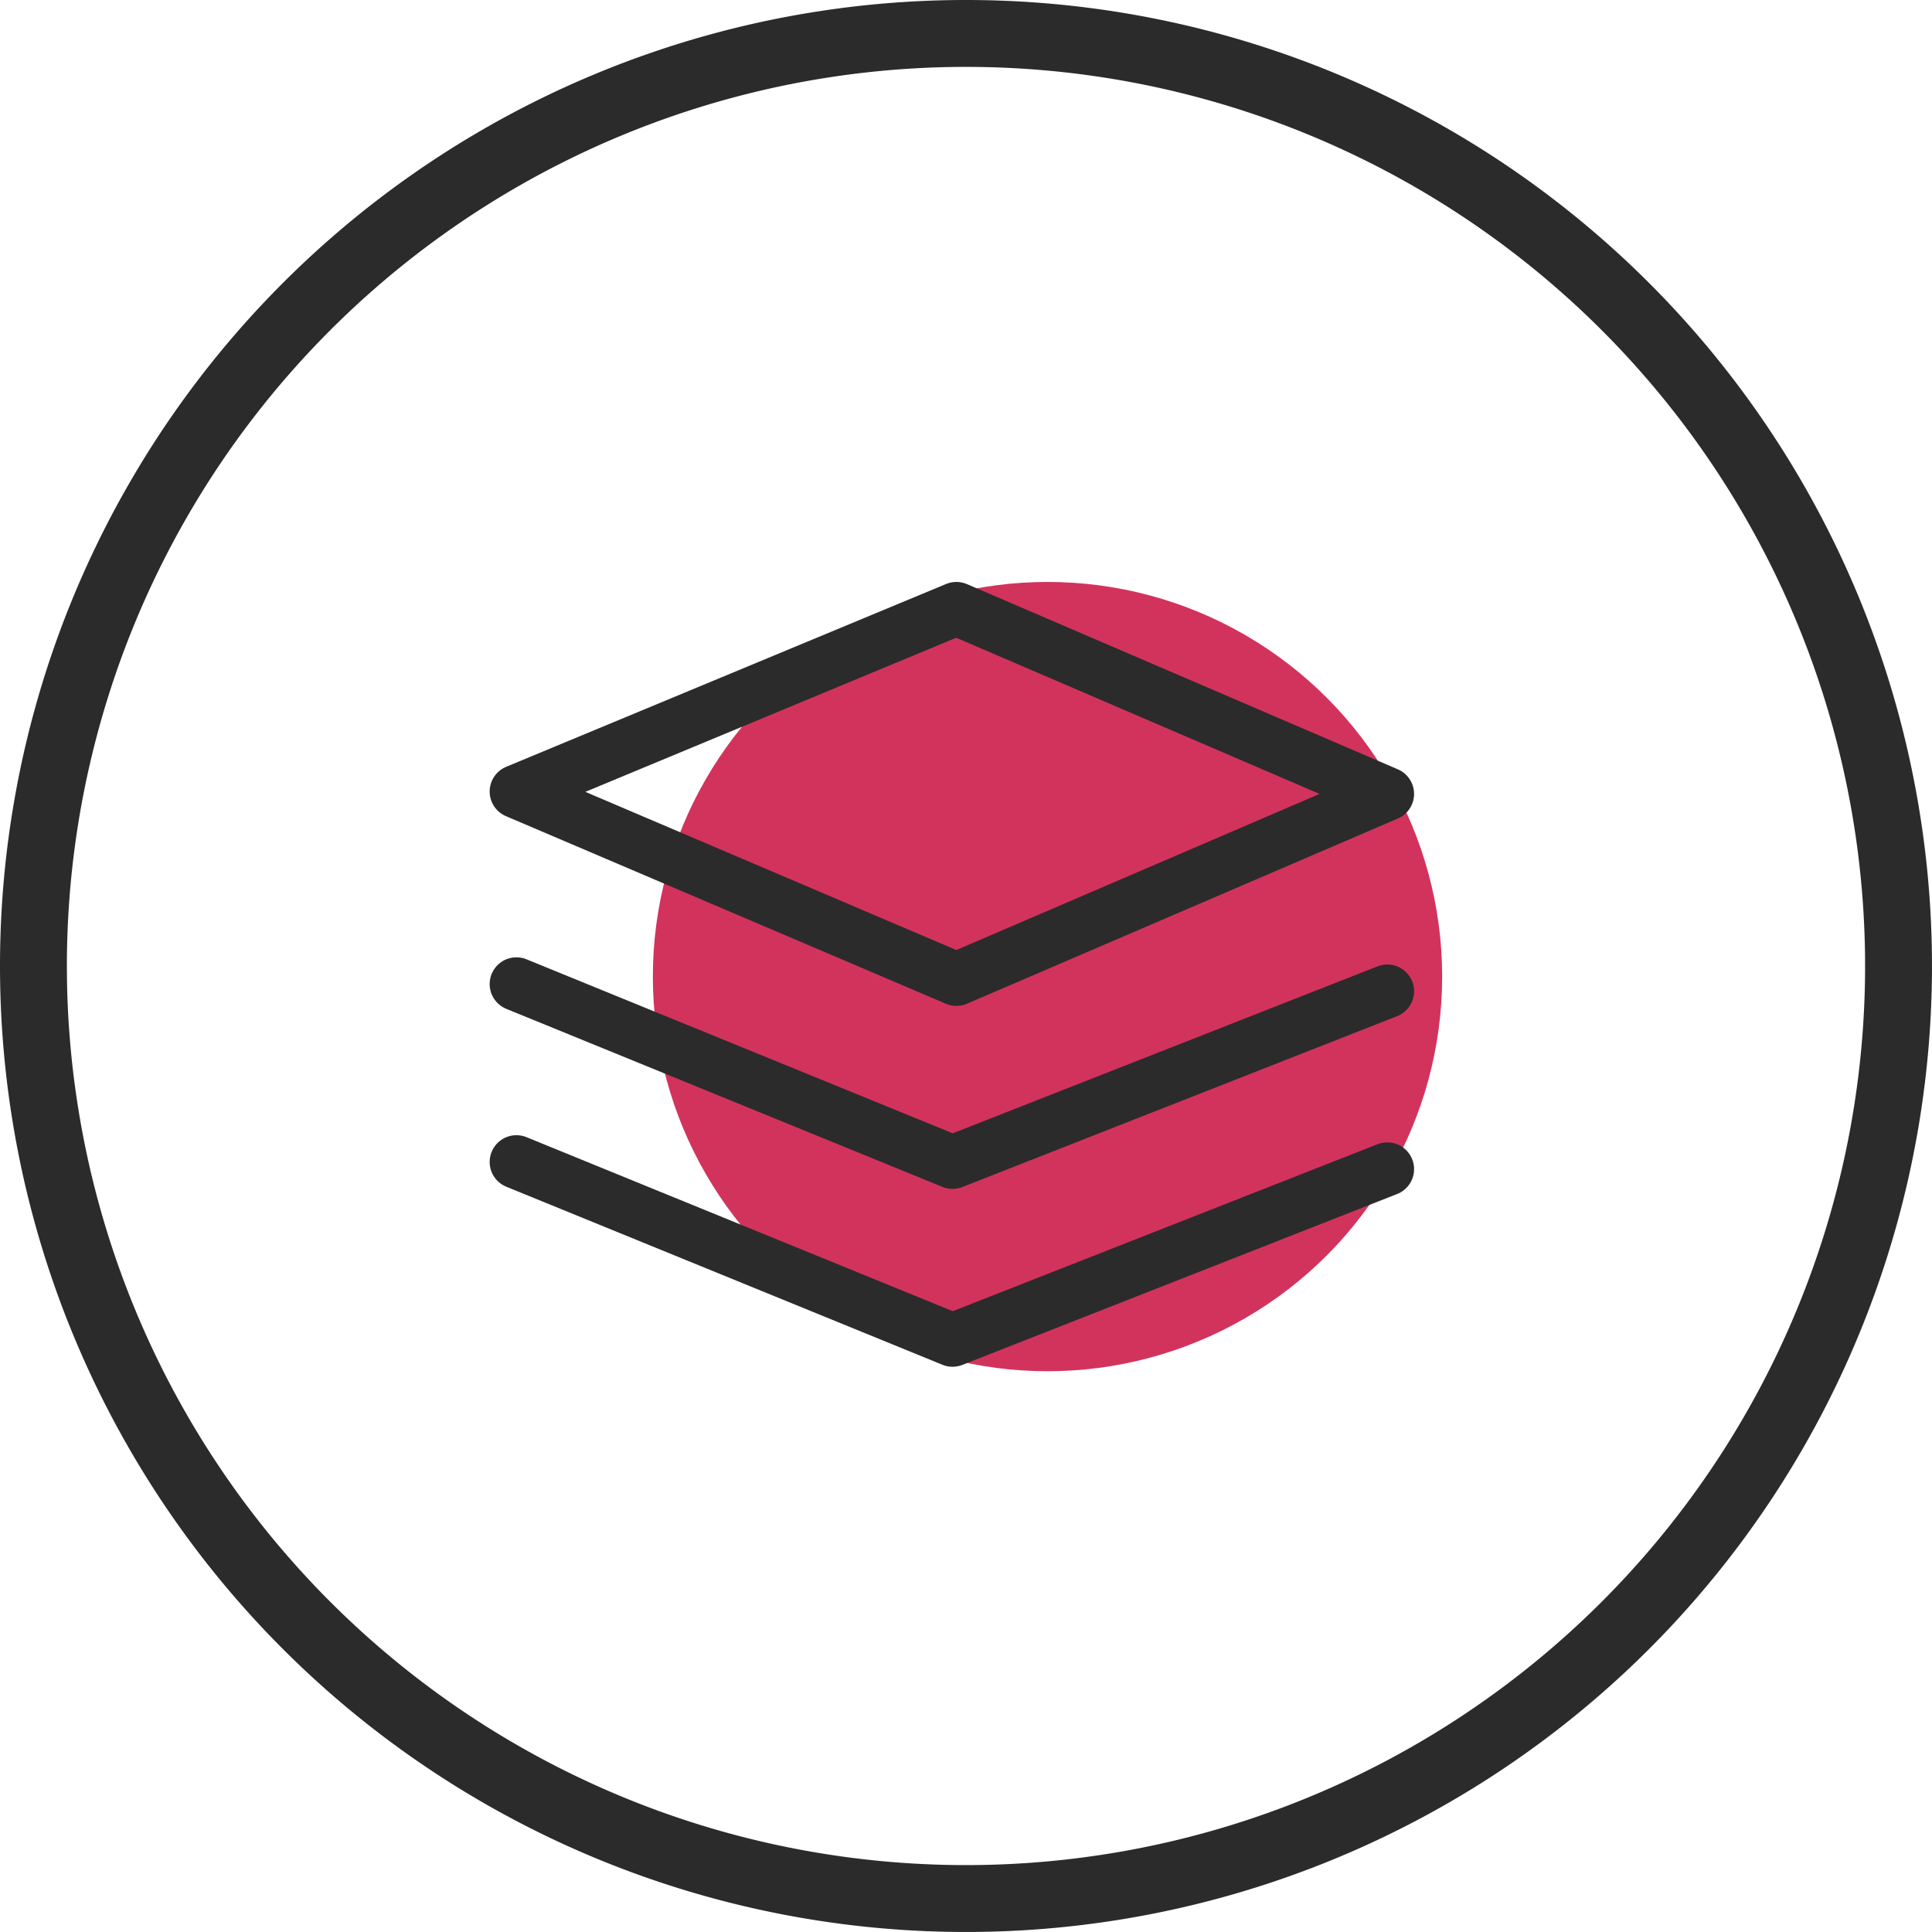
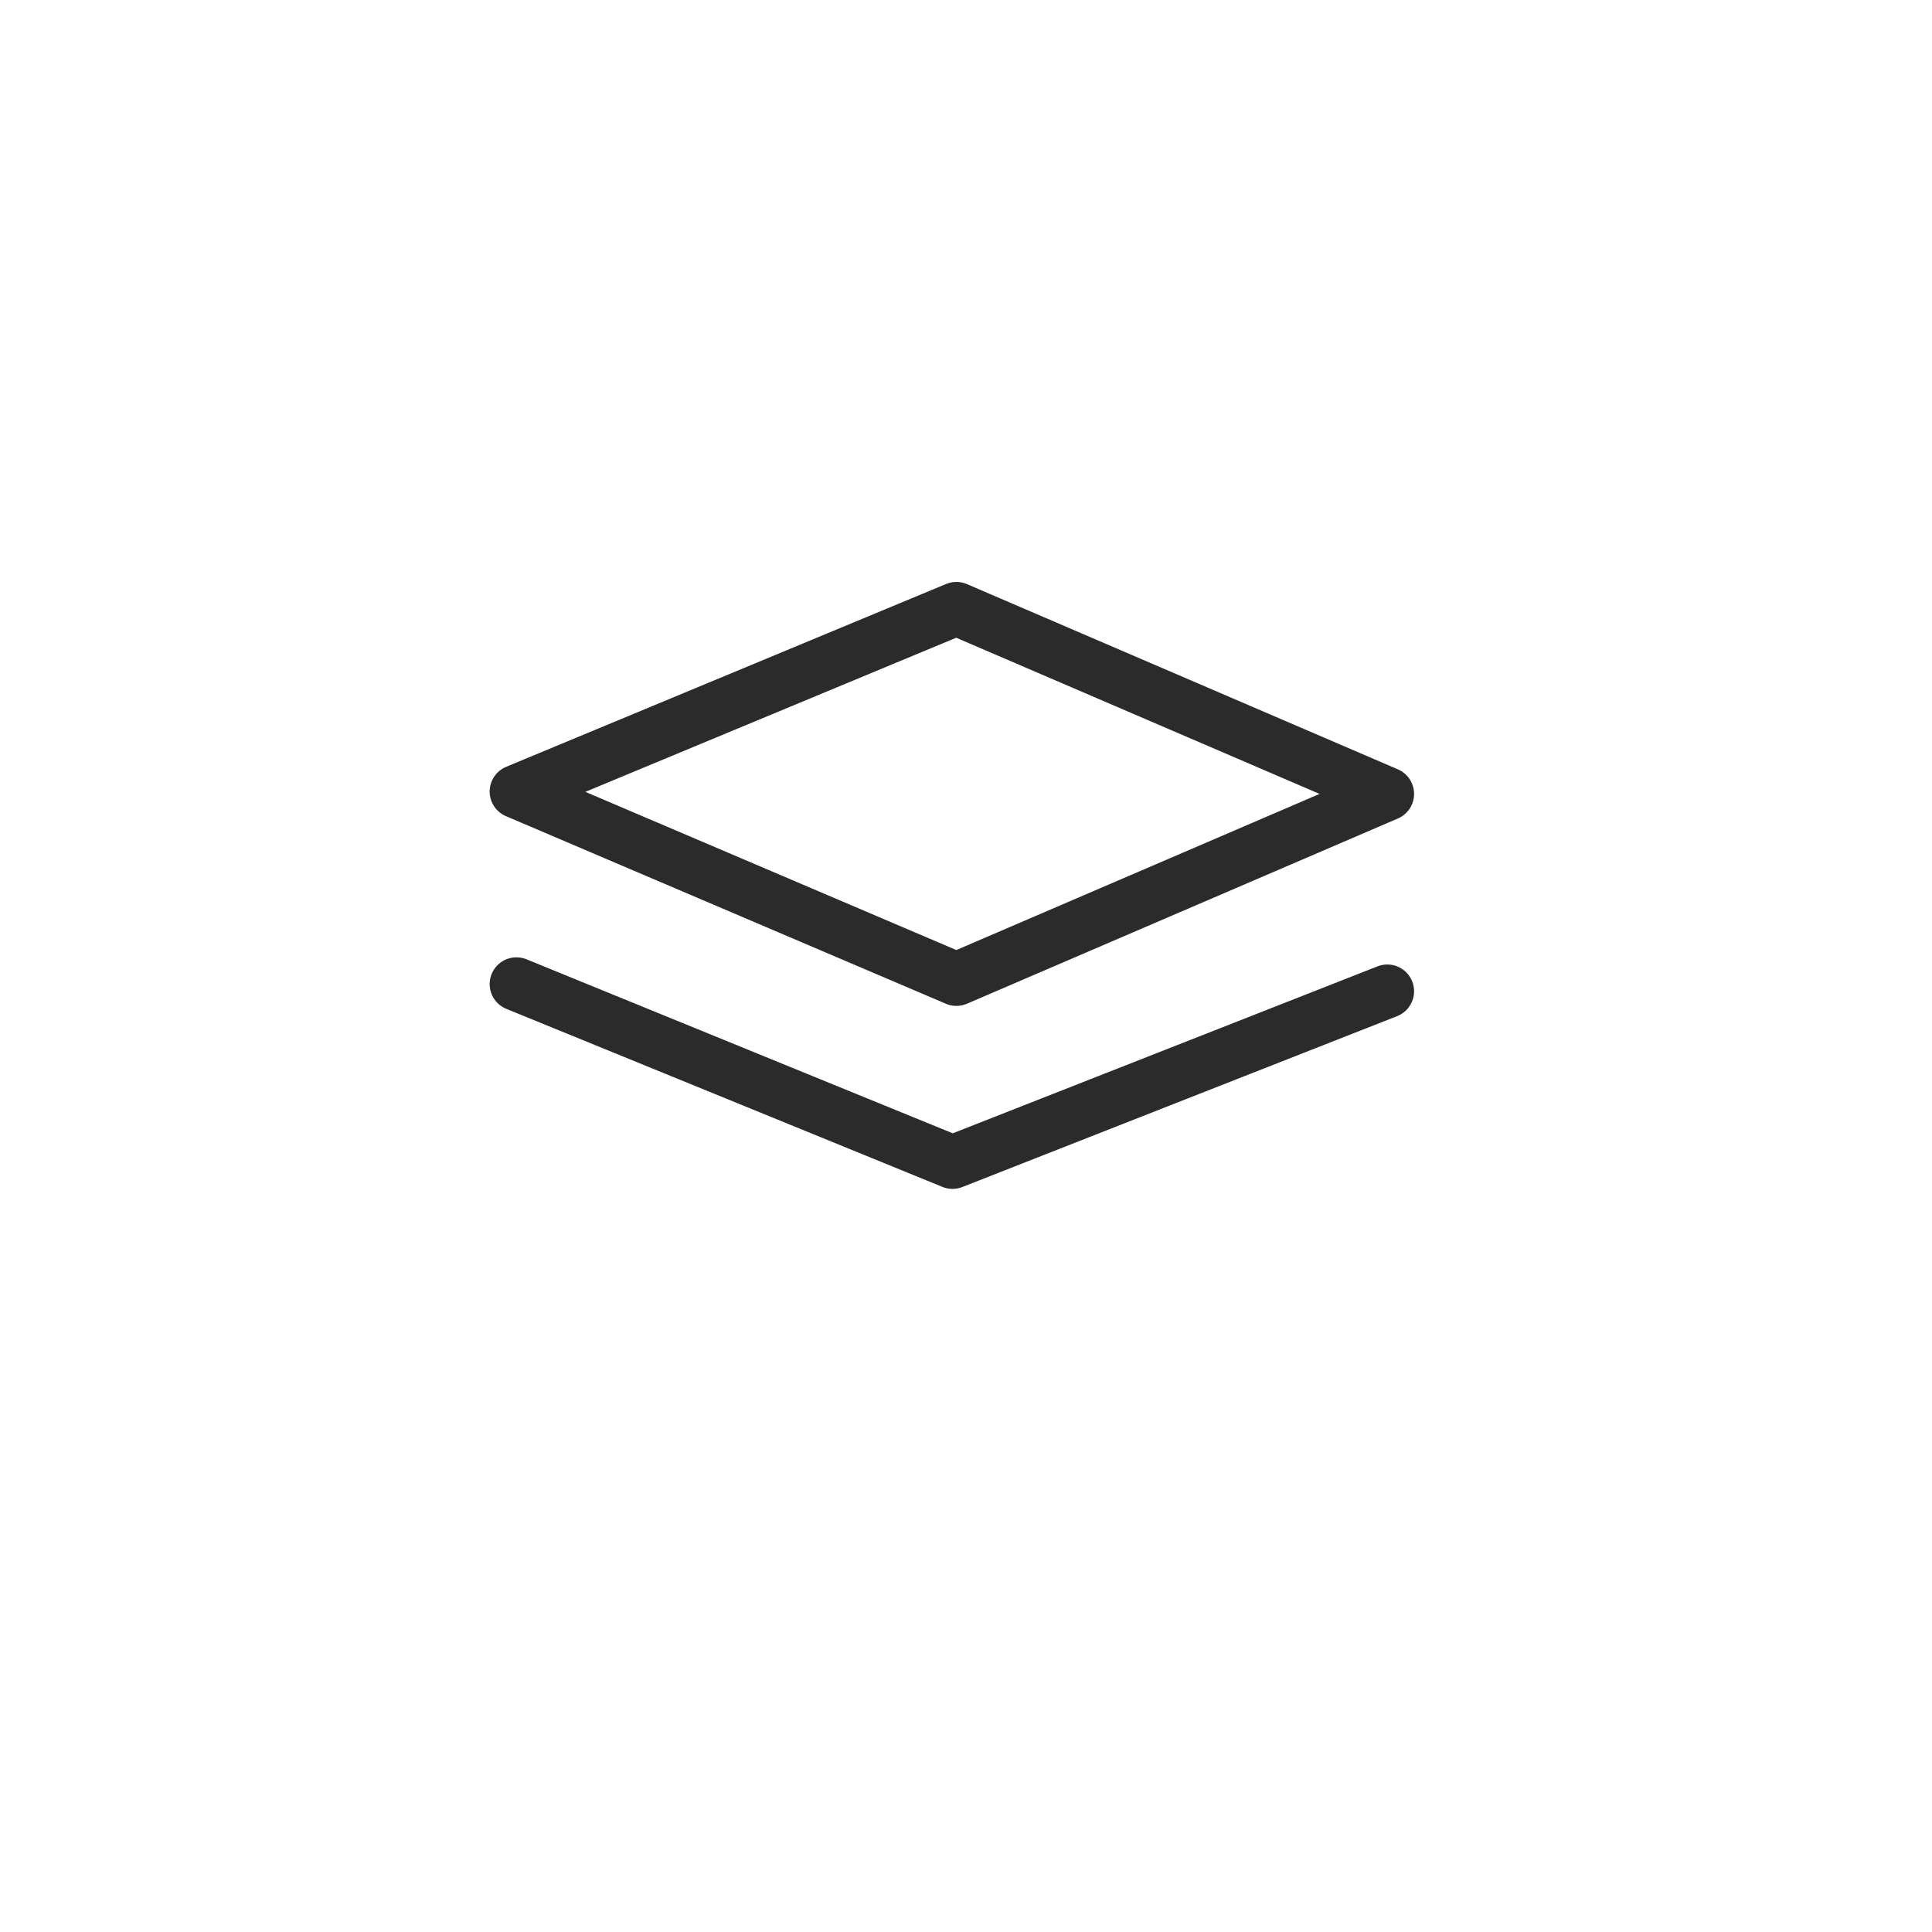
<svg xmlns="http://www.w3.org/2000/svg" width="144.417" height="144.417" viewBox="0 0 144.417 144.417">
  <g id="Gruppe_1373" data-name="Gruppe 1373" transform="translate(-1163.5 -1319.5)">
-     <circle id="Ellipse_517" data-name="Ellipse 517" cx="29.5" cy="29.5" r="29.5" transform="translate(1212.301 1363)" fill="#cb1545" opacity="0.87" />
    <g id="layers" transform="translate(1201.602 1364.5)">
      <path id="Pfad_3613" data-name="Pfad 3613" d="M33.387.5.5,14.167,33.387,28.191,65.6,14.345Z" fill="rgba(225,70,70,0)" stroke="#2b2b2b" stroke-linecap="round" stroke-linejoin="round" stroke-miterlimit="10" stroke-width="4" />
      <path id="Pfad_3614" data-name="Pfad 3614" d="M65.6,26.936,33.1,39.709.5,26.4" transform="translate(0 2.16)" fill="none" stroke="#2b2b2b" stroke-linecap="round" stroke-linejoin="round" stroke-miterlimit="10" stroke-width="4" />
-       <path id="Pfad_3615" data-name="Pfad 3615" d="M65.6,37.436,33.1,50.209.5,36.9" transform="translate(0 4.956)" fill="none" stroke="#2b2b2b" stroke-linecap="round" stroke-linejoin="round" stroke-miterlimit="10" stroke-width="4" />
    </g>
-     <path id="Pfad_3616" data-name="Pfad 3616" d="M69.708,0A69.708,69.708,0,1,1,0,69.708,69.708,69.708,0,0,1,69.708,0Z" transform="translate(1166 1322)" fill="none" stroke="#2b2b2b" stroke-width="5" />
  </g>
</svg>